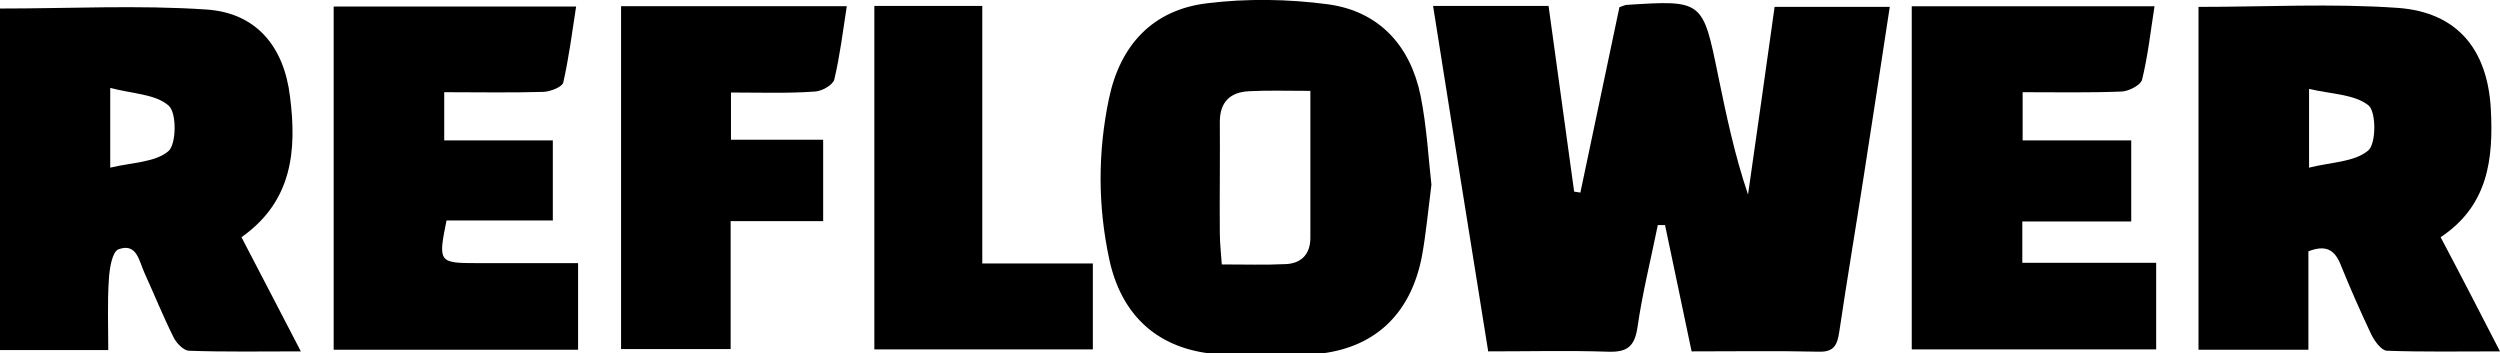
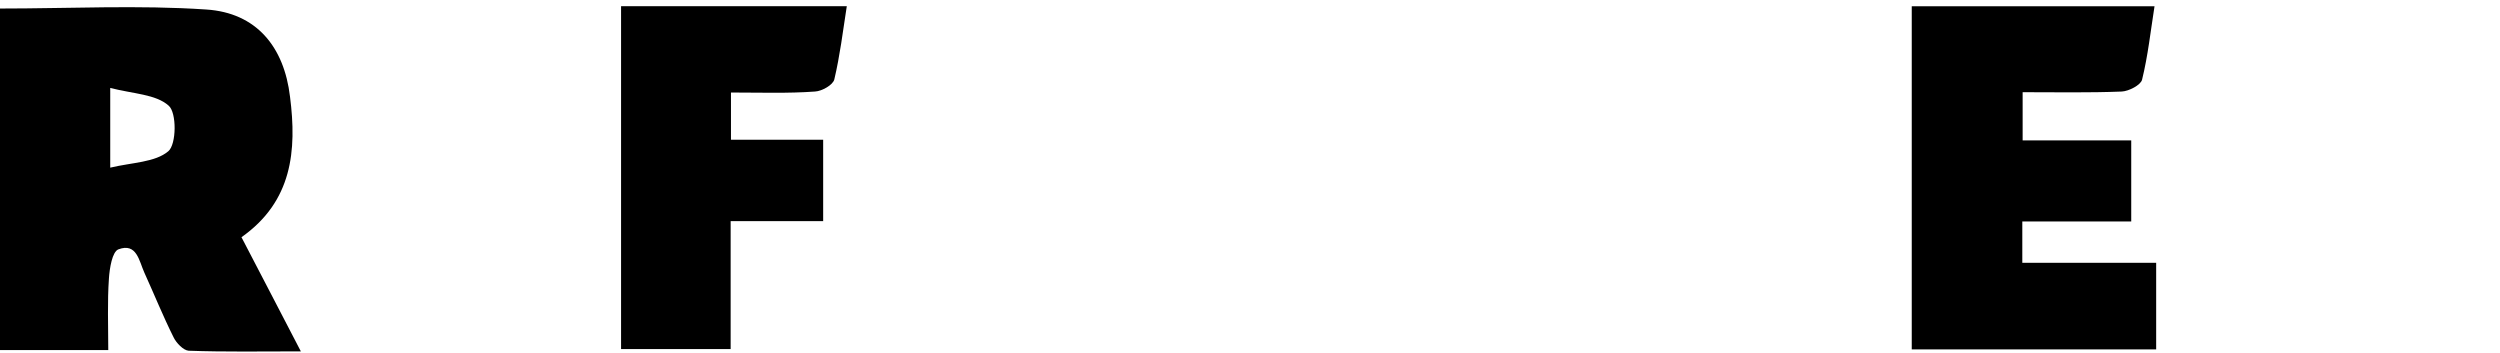
<svg xmlns="http://www.w3.org/2000/svg" version="1.1" id="Layer_1" x="0px" y="0px" viewBox="0 0 762 107.7" style="enable-background:new 0 0 762 107.7;" xml:space="preserve">
  <g>
-     <path d="M436.8,1.8c12.1,0,23.4,0,35.2,0c2.6,19,5.2,37.8,7.8,56.6c0.6,0.1,1.2,0.2,1.9,0.3c4-18.9,8-37.9,11.9-56.5 c1.1-0.4,1.6-0.6,2-0.7C519,0,519,0,523.7,23.1c2.5,12.1,5,24.1,9.1,36.2c2.7-18.9,5.4-37.8,8.1-57.2c11.5,0,23,0,35.1,0 c-2.7,17.8-5.4,35.3-8.1,52.7c-2.4,15.5-5,30.9-7.3,46.4c-0.6,3.8-1.5,6.1-6.1,6c-12.7-0.3-25.3-0.1-38.9-0.1 c-2.7-12.9-5.4-25.7-8.1-38.5c-0.7,0-1.5,0-2.2,0c-2.1,10.4-4.7,20.7-6.2,31.2c-0.9,5.9-3.2,7.6-9,7.4c-11.9-0.4-23.8-0.1-36.5-0.1 C447.9,71.9,442.4,37.1,436.8,1.8z" />
-     <path d="M762,107.1c-12.4,0-23.5,0.2-34.5-0.2c-1.7-0.1-3.8-3-4.8-5.1c-3.3-7-6.4-14-9.3-21.2c-1.8-4.4-4.4-6.1-9.8-4 c0,9.6,0,19.5,0,30c-11.5,0-22.2,0-33.5,0c0-34.8,0-69.5,0-104.5c20.5,0,40.7-1.1,60.7,0.3c18.2,1.3,27.4,12.7,28.4,30.8 c0.8,15.1-0.7,29.4-15.3,39.1C749.9,83.6,755.6,94.7,762,107.1z M703.8,51.1c6.8-1.7,13.8-1.7,18-5.2c2.5-2,2.5-11.9,0.1-13.8 c-4.3-3.4-11.3-3.4-18.1-5C703.8,35.7,703.8,42.2,703.8,51.1z" />
-     <path d="M436.3,56.3c-1.1,8.6-1.7,15.3-2.9,21.8c-3.2,16.7-13.4,27.4-30.3,29.6c-11.4,1.5-23.2,1.5-34.6,0 c-16.5-2.1-26.9-12.3-30.4-28.7c-3.5-16.3-3.5-32.6-0.1-48.9c3.4-16.3,13.3-27.1,29.9-29.1c12.1-1.5,24.7-1.3,36.8,0.3 C420.4,3.4,429.9,14,433,29.2C434.9,38.7,435.4,48.5,436.3,56.3z M399.4,27.7c-6.9,0-12.8-0.2-18.7,0.1c-5.8,0.3-8.9,3.3-8.9,9.4 c0.1,11.3-0.1,22.6,0,33.8c0,3.2,0.4,6.3,0.6,9.6c7.1,0,13.3,0.2,19.5-0.1c4.8-0.2,7.5-3.1,7.5-8C399.4,57.9,399.4,43.3,399.4,27.7 z" />
    <path d="M73.6,72.3c5.9,11.4,11.7,22.4,18.1,34.8c-12.2,0-23.2,0.2-34.2-0.2c-1.6-0.1-3.8-2.4-4.6-4.1c-3.2-6.4-5.9-13.1-8.9-19.7 c-1.6-3.5-2.3-9.2-7.9-7.1c-1.9,0.7-2.7,5.8-2.9,8.9C32.7,92,33,99.1,33,106.7c-11.4,0-21.9,0-33,0C0,71.7,0,37,0,2.6 c21.2,0,42.2-1.1,62.9,0.3c15.2,1,23.7,11.3,25.5,26.6C90.5,45.9,89.1,61.4,73.6,72.3z M33.6,26.8c0,9.2,0,15.7,0,24.3 c6.7-1.6,13.7-1.6,17.7-5c2.5-2.1,2.6-11.8,0.1-13.9C47.5,28.7,40.5,28.6,33.6,26.8z" />
-     <path d="M176.2,106.6c-24.7,0-49.4,0-74.5,0c0-34.9,0-69.5,0-104.6c24.4,0,48.5,0,73.9,0c-1.2,7.8-2.2,15.5-3.9,23.1 c-0.3,1.4-3.9,2.8-6,2.9c-10,0.3-20,0.1-30.3,0.1c0,5.3,0,9.6,0,14.7c11.2,0,21.9,0,33.1,0c0,8.4,0,16,0,24.4 c-11.2,0-21.9,0-32.4,0c-2.6,12.8-2.4,13,9.5,13c10,0,20,0,30.6,0C176.2,89.4,176.2,97.7,176.2,106.6z" />
    <path d="M616.4,67.5c0,4.6,0,8.2,0,12.6c13.7,0,27,0,40.8,0c0,9.2,0,17.6,0,26.4c-24.9,0-49.5,0-74.5,0c0-35,0-69.5,0-104.6 c24.5,0,48.7,0,74,0c-1.2,7.6-2,15.1-3.8,22.4c-0.4,1.6-4,3.5-6.2,3.6c-10,0.4-20,0.2-30.2,0.2c0,5.3,0,9.6,0,14.7 c11.2,0,21.9,0,33.1,0c0,8.5,0,16,0,24.7C638.1,67.5,627.2,67.5,616.4,67.5z" />
    <path d="M222.8,28.2c0,5.3,0,9.4,0,14.4c9.4,0,18.5,0,28.1,0c0,8.6,0,16.2,0,24.8c-9.1,0-18.2,0-28.2,0c0,13.5,0,26,0,39 c-11.5,0-22.2,0-33.4,0c0-34.8,0-69.4,0-104.5c22.7,0,45.3,0,68.8,0c-1.2,7.8-2.1,15.1-3.8,22.3c-0.4,1.7-3.8,3.6-5.9,3.7 C240.1,28.5,231.9,28.2,222.8,28.2z" />
-     <path d="M299.4,80.3c12.1,0,22.6,0,33.7,0c0,9,0,17.3,0,26.2c-21.9,0-44,0-66.6,0c0-34.9,0-69.6,0-104.7c10.8,0,21.3,0,32.9,0 C299.4,27.6,299.4,53.4,299.4,80.3z" />
  </g>
</svg>